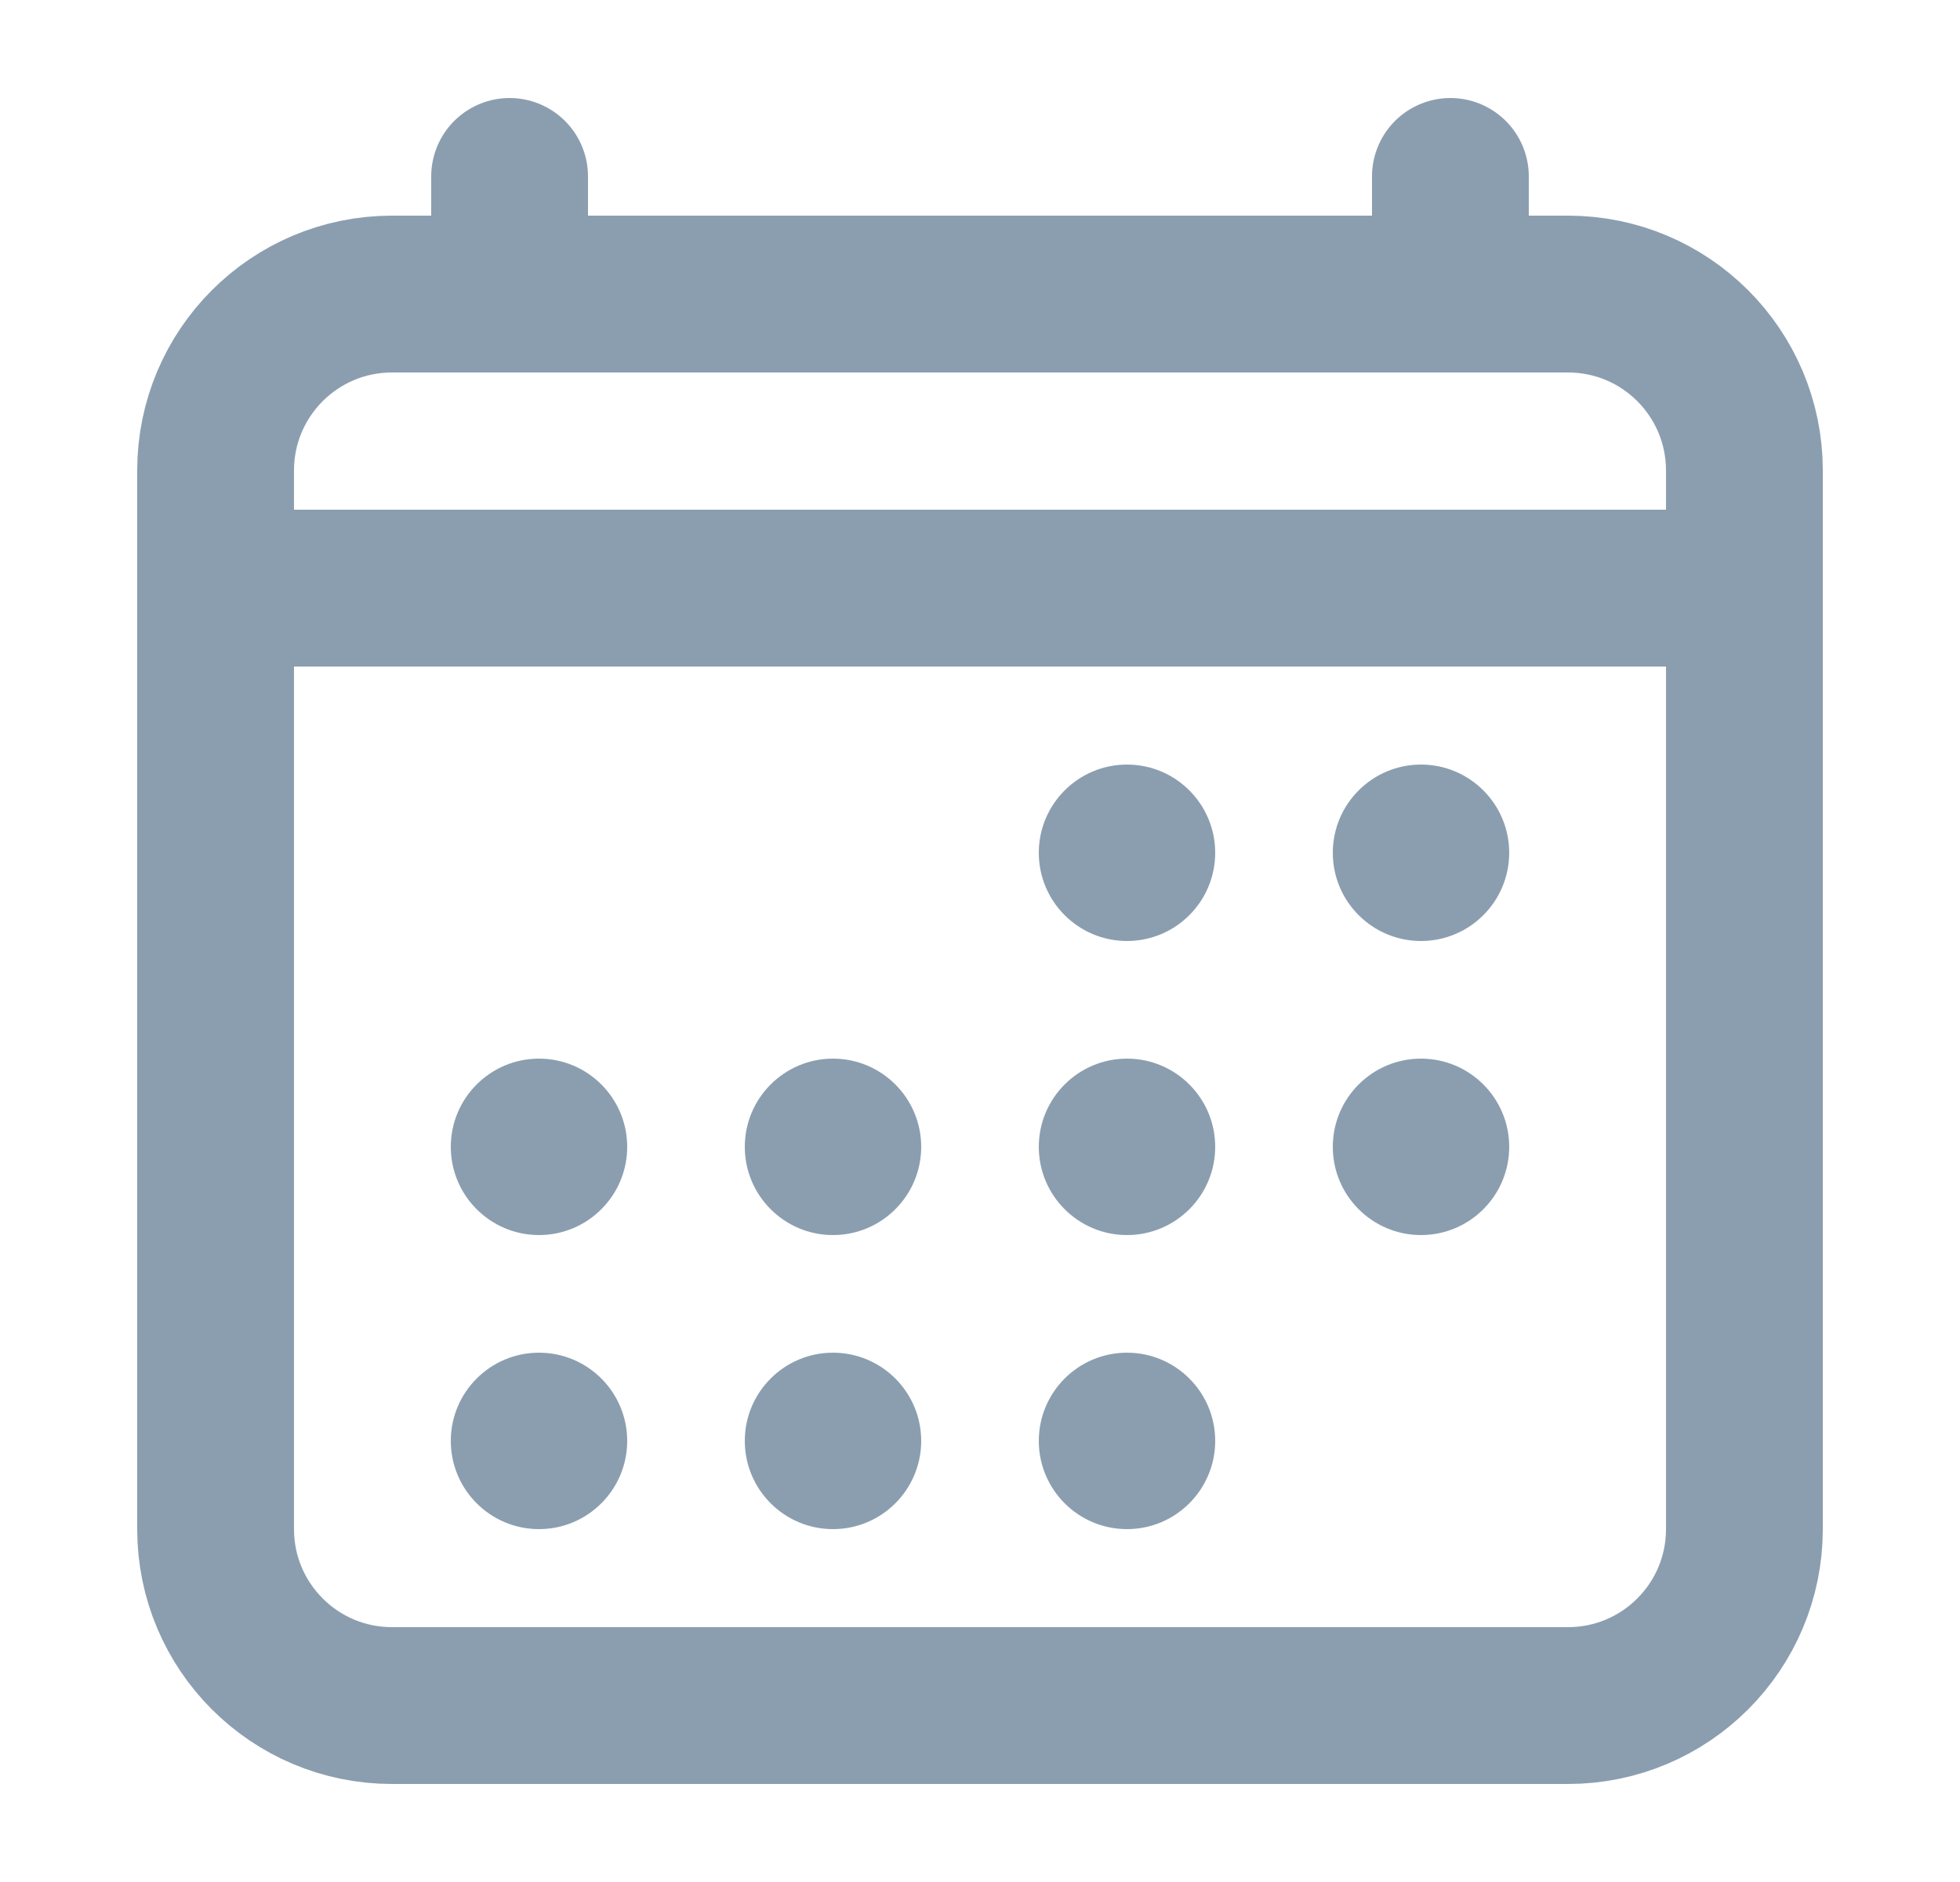
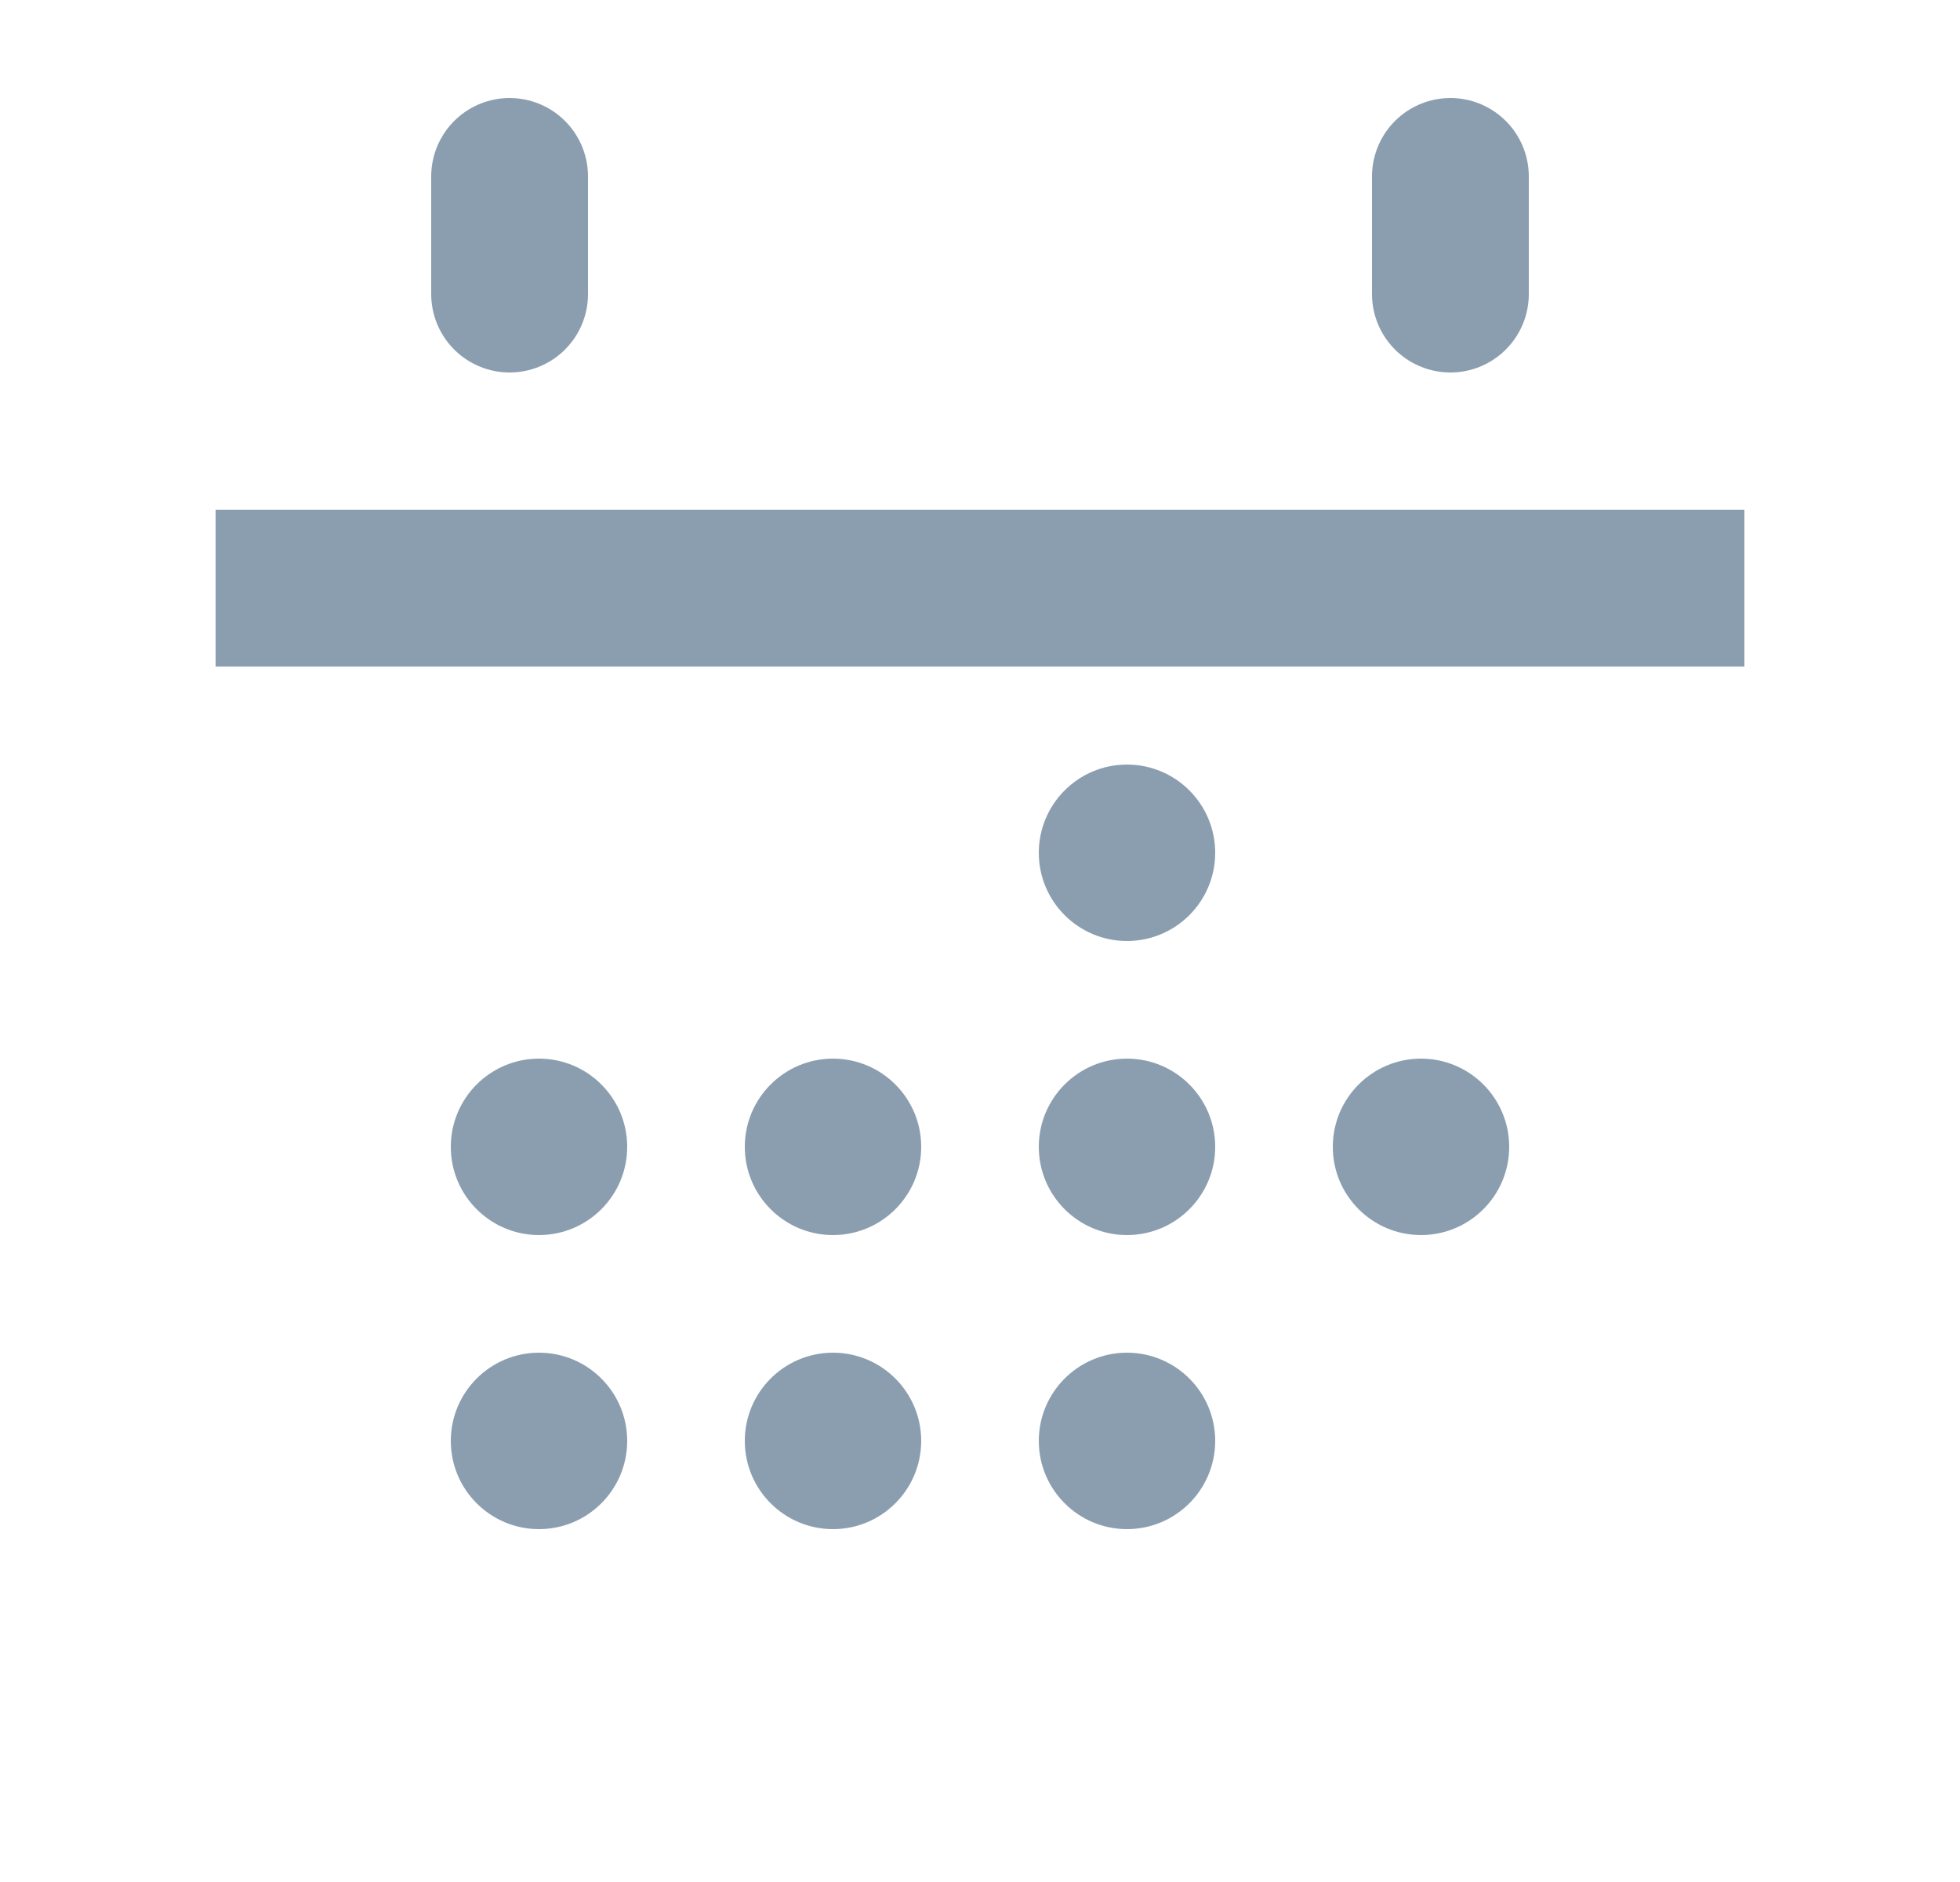
<svg xmlns="http://www.w3.org/2000/svg" width="25" height="24" viewBox="0 0 25 24" fill="none">
-   <path d="M20 3.75H5C3.757 3.75 2.75 4.757 2.75 6V19.5C2.75 20.743 3.757 21.75 5 21.75H20C21.243 21.75 22.25 20.743 22.25 19.5V6C22.25 4.757 21.243 3.75 20 3.75Z" stroke="#8B9EB0" stroke-width="2" stroke-linejoin="round" />
  <path d="M14.375 12C14.996 12 15.5 11.496 15.5 10.875C15.5 10.254 14.996 9.75 14.375 9.75C13.754 9.75 13.25 10.254 13.25 10.875C13.25 11.496 13.754 12 14.375 12Z" fill="#8B9EB0" />
-   <path d="M18.125 12C18.746 12 19.25 11.496 19.25 10.875C19.25 10.254 18.746 9.75 18.125 9.75C17.504 9.75 17 10.254 17 10.875C17 11.496 17.504 12 18.125 12Z" fill="#8B9EB0" />
  <path d="M14.375 15.75C14.996 15.75 15.5 15.246 15.5 14.625C15.5 14.004 14.996 13.5 14.375 13.5C13.754 13.5 13.25 14.004 13.25 14.625C13.25 15.246 13.754 15.75 14.375 15.75Z" fill="#8B9EB0" />
  <path d="M18.125 15.75C18.746 15.75 19.25 15.246 19.25 14.625C19.25 14.004 18.746 13.5 18.125 13.5C17.504 13.5 17 14.004 17 14.625C17 15.246 17.504 15.75 18.125 15.75Z" fill="#8B9EB0" />
  <path d="M6.875 15.75C7.496 15.75 8 15.246 8 14.625C8 14.004 7.496 13.5 6.875 13.5C6.254 13.5 5.75 14.004 5.75 14.625C5.75 15.246 6.254 15.75 6.875 15.75Z" fill="#8B9EB0" />
  <path d="M10.625 15.75C11.246 15.75 11.75 15.246 11.75 14.625C11.75 14.004 11.246 13.5 10.625 13.5C10.004 13.5 9.5 14.004 9.5 14.625C9.5 15.246 10.004 15.75 10.625 15.75Z" fill="#8B9EB0" />
  <path d="M6.875 19.5C7.496 19.5 8 18.996 8 18.375C8 17.754 7.496 17.25 6.875 17.25C6.254 17.25 5.75 17.754 5.75 18.375C5.75 18.996 6.254 19.5 6.875 19.5Z" fill="#8B9EB0" />
  <path d="M10.625 19.5C11.246 19.5 11.75 18.996 11.75 18.375C11.75 17.754 11.246 17.25 10.625 17.25C10.004 17.25 9.5 17.754 9.5 18.375C9.5 18.996 10.004 19.5 10.625 19.5Z" fill="#8B9EB0" />
  <path d="M14.375 19.5C14.996 19.5 15.5 18.996 15.5 18.375C15.5 17.754 14.996 17.25 14.375 17.25C13.754 17.25 13.25 17.754 13.25 18.375C13.25 18.996 13.754 19.5 14.375 19.5Z" fill="#8B9EB0" />
  <path d="M6.5 2.25V3.75M18.5 2.25V3.75" stroke="#8B9EB0" stroke-width="2" stroke-linecap="round" stroke-linejoin="round" />
  <path d="M22.25 7.5H2.75" stroke="#8B9EB0" stroke-width="2" stroke-linejoin="round" />
</svg>